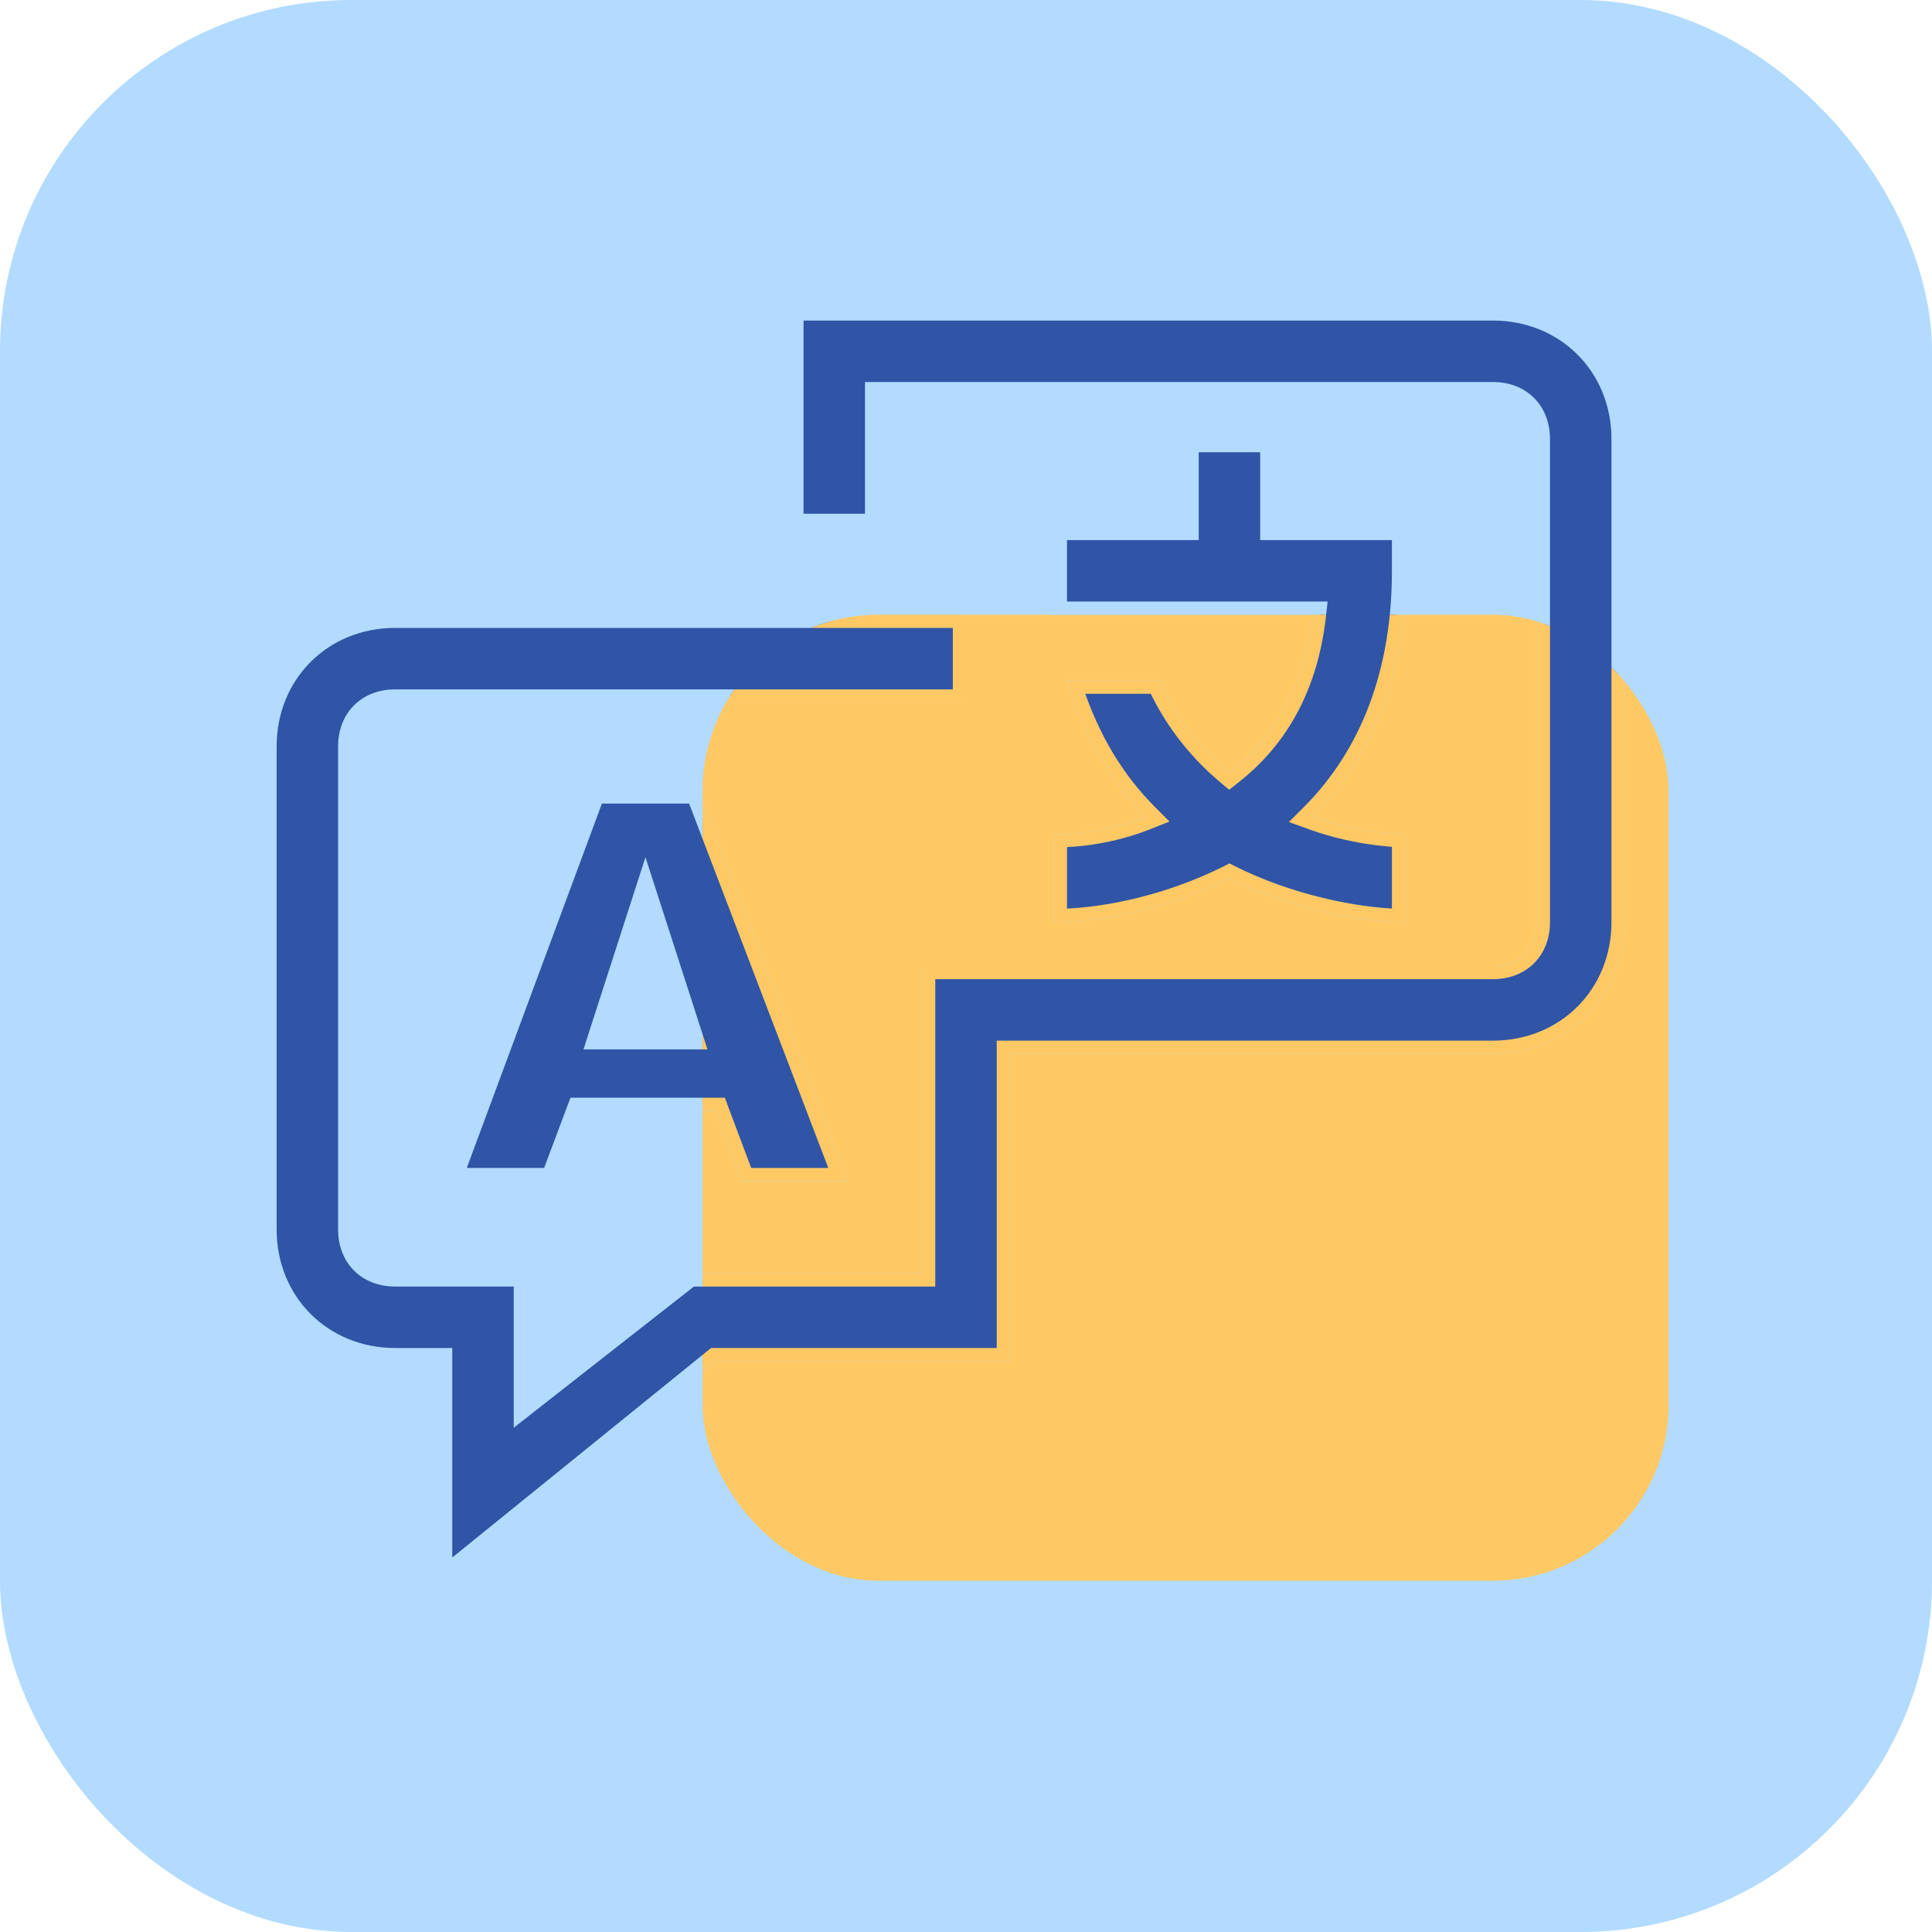
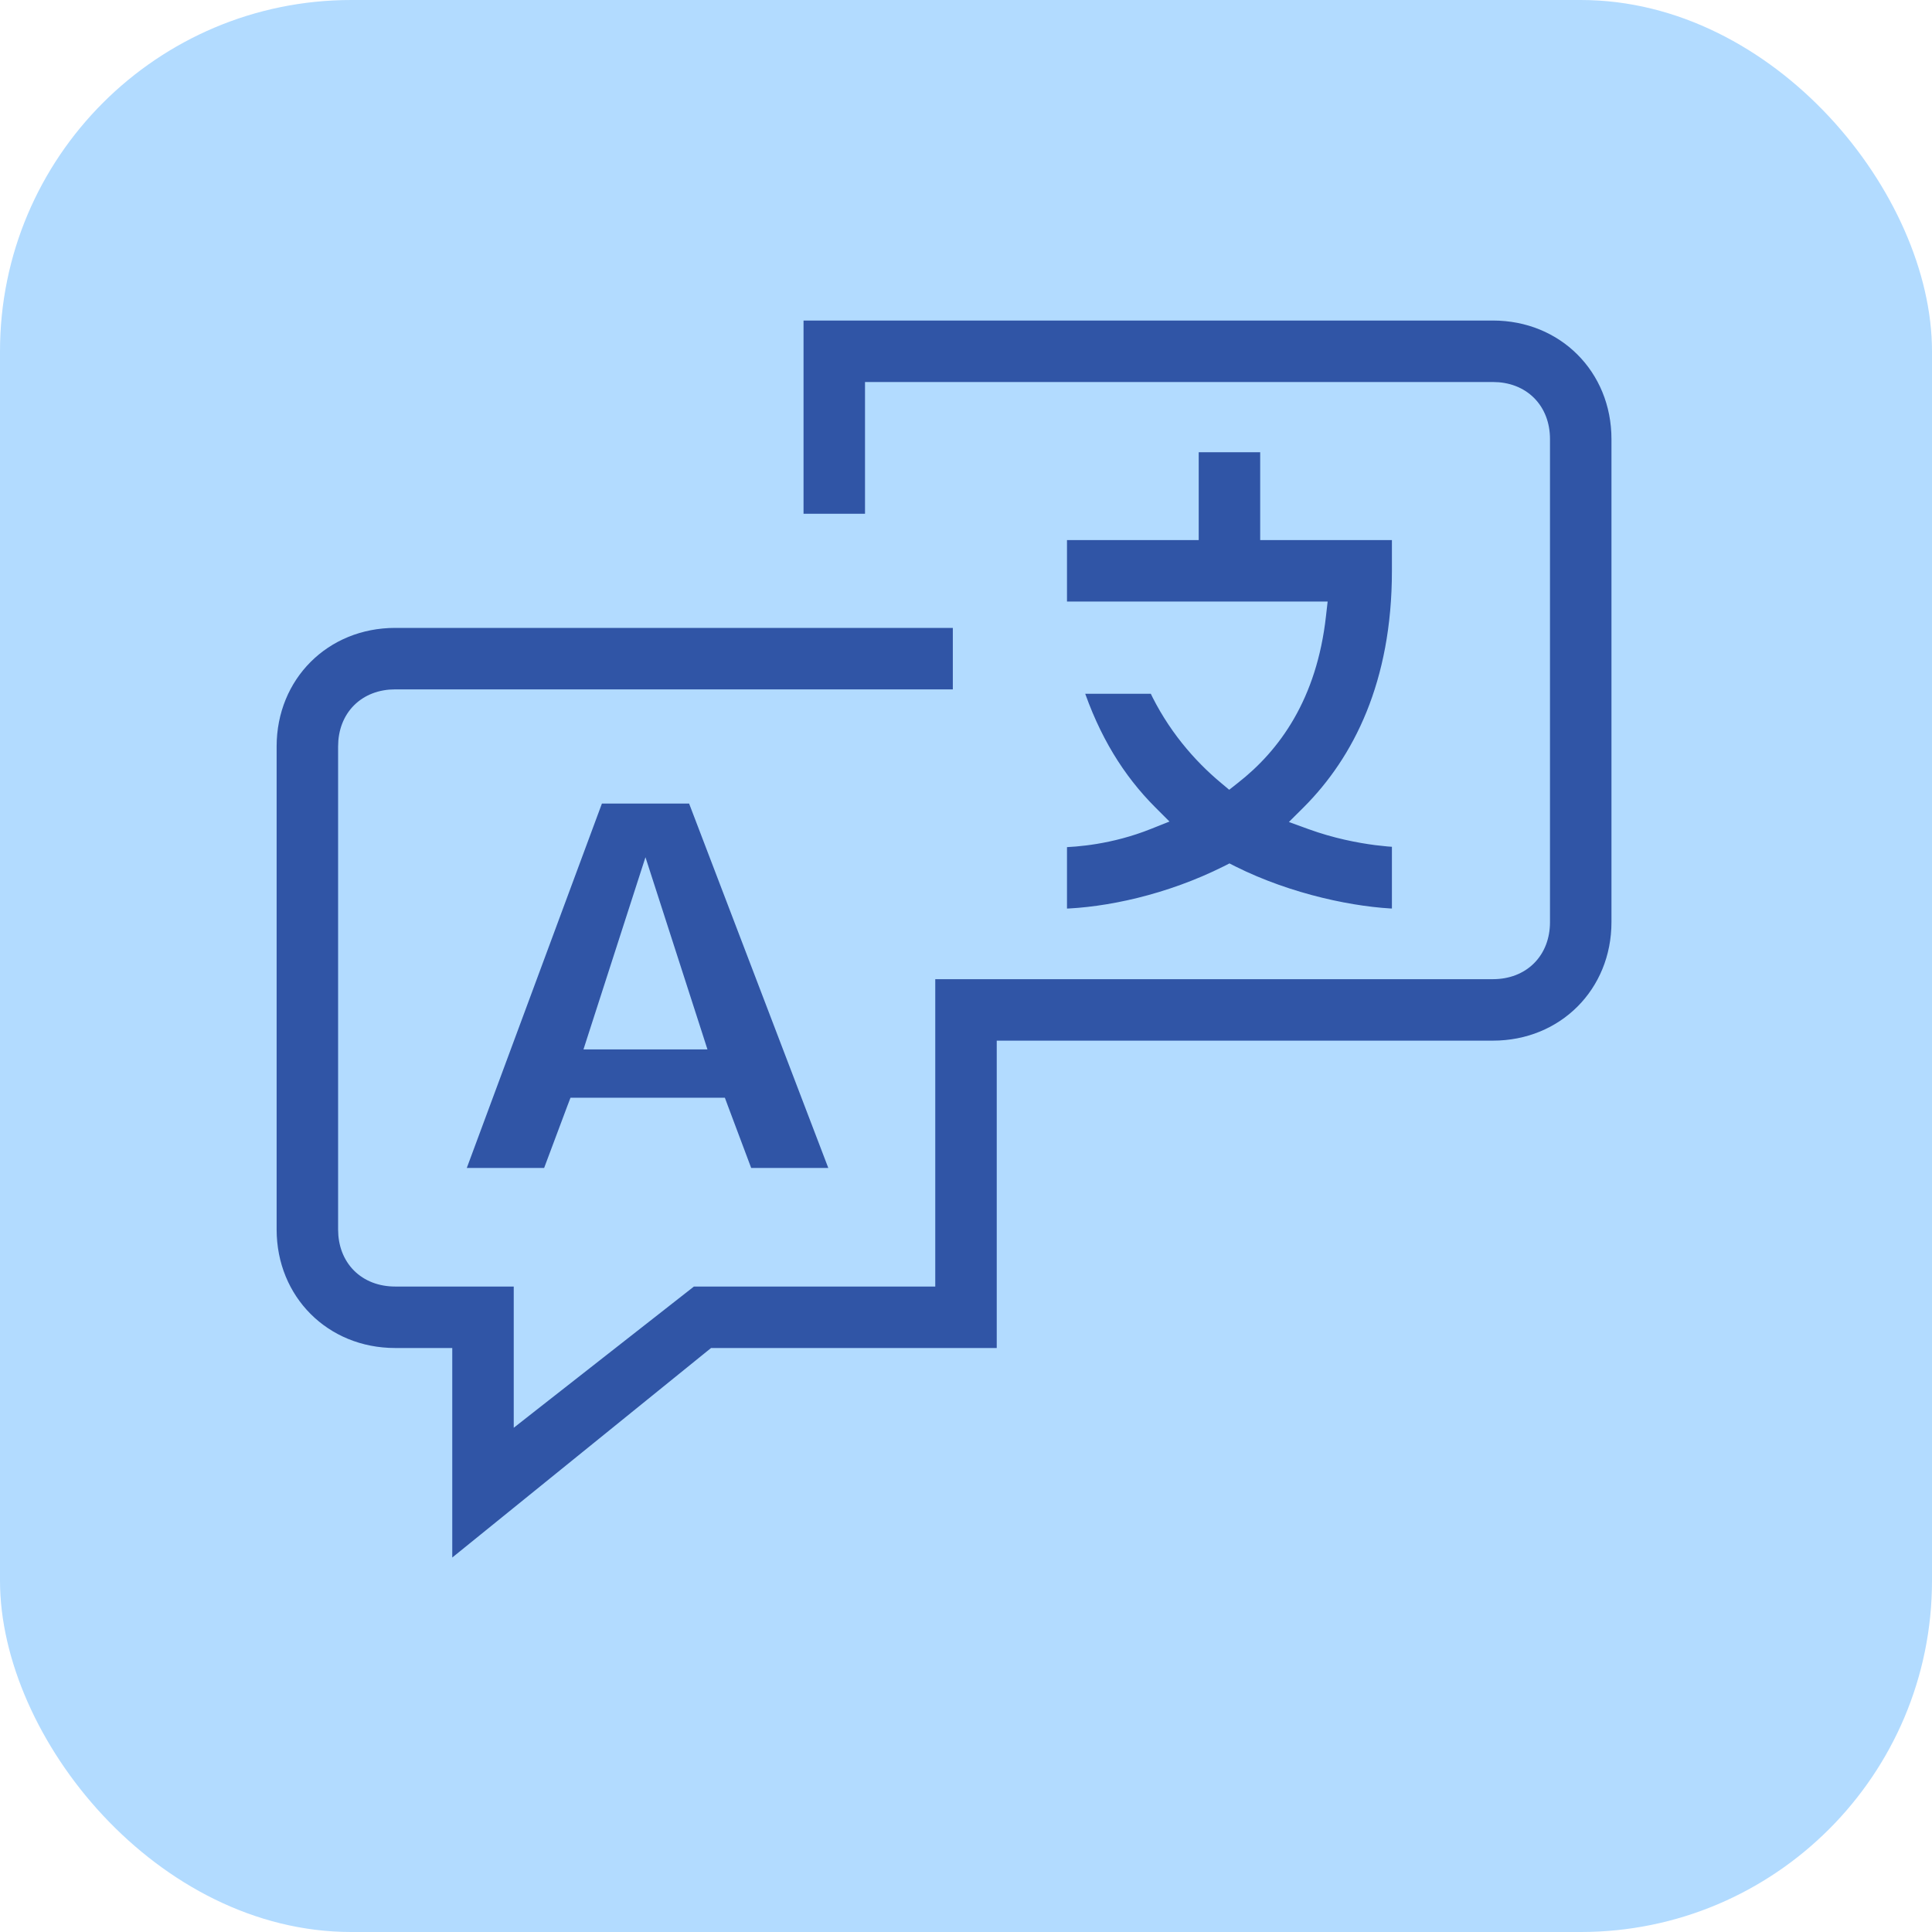
<svg xmlns="http://www.w3.org/2000/svg" width="44" height="44" viewBox="0 0 44 44" fill="none">
  <rect width="44" height="44" rx="8" fill="#B2DBFF" />
-   <rect x="16" y="14" width="22" height="22" rx="4" fill="#FEC965" />
  <path d="M21.15 29V22.15H34C34.334 22.15 34.624 22.038 34.831 21.831C35.038 21.624 35.15 21.334 35.15 21V10C35.15 9.666 35.038 9.376 34.831 9.169C34.624 8.962 34.334 8.85 34 8.85H20H19.85V9V11.85H18.15V7.15H34C35.617 7.15 36.85 8.383 36.85 10V21C36.85 22.617 35.617 23.85 34 23.85H23H22.85V24V30.85H16.3H16.247L16.206 30.883L10.15 35.786V31V30.85H10H9C7.383 30.85 6.15 29.617 6.15 28V17C6.15 15.383 7.383 14.15 9 14.15H21.85V15.85H9C8.666 15.85 8.376 15.962 8.169 16.169C7.962 16.376 7.85 16.666 7.85 17V28C7.85 28.334 7.962 28.624 8.169 28.831C8.376 29.038 8.666 29.15 9 29.15H11.85V31.9V32.208L12.092 32.018L15.752 29.15H21H21.15V29Z" fill="#3055A6" stroke="#B2DBFF" stroke-width="0.3" />
  <path d="M13.2 25.15H13.096L13.059 25.247L12.496 26.75H10.415L13.604 18.15H15.797L19.082 26.75H17.004L16.44 25.247L16.404 25.15H16.3H13.2ZM14.843 20.454L14.7 20.011L14.557 20.454L13.557 23.554L13.494 23.75H13.7H15.7H15.906L15.843 23.554L14.843 20.454Z" fill="#3055A6" stroke="#B2DBFF" stroke-width="0.3" />
  <path d="M26.206 18.494C25.465 17.753 24.898 16.835 24.505 15.65H26.303C26.714 16.532 27.309 17.22 27.904 17.715L27.997 17.793L28.092 17.718C29.022 16.995 29.844 15.859 30.049 14.017L30.068 13.85H29.9H24.15V12.15H27H27.15V12V10.15H28.85V12V12.15H29H31.85V13C31.85 15.562 30.965 17.323 29.794 18.494L29.627 18.66L29.849 18.741C30.412 18.946 30.948 19.048 31.343 19.099C31.541 19.124 31.704 19.137 31.818 19.143C31.829 19.144 31.84 19.145 31.85 19.145V20.848C30.866 20.82 29.377 20.521 28.067 19.866L28 19.832L27.933 19.866C26.617 20.524 25.211 20.822 24.15 20.848V19.148C24.502 19.14 25.292 19.085 26.156 18.739L26.367 18.655L26.206 18.494Z" fill="#3055A6" stroke="#B2DBFF" stroke-width="0.3" />
  <g clip-path="url(#clip0_222_6252)">
    <path d="M21.15 29V22.15H34C34.334 22.15 34.624 22.038 34.831 21.831C35.038 21.624 35.15 21.334 35.15 21V10C35.15 9.666 35.038 9.376 34.831 9.169C34.624 8.962 34.334 8.85 34 8.85H20H19.85V9V11.85H18.15V7.15H34C35.617 7.15 36.85 8.383 36.85 10V21C36.85 22.617 35.617 23.85 34 23.85H23H22.85V24V30.85H16.3H16.247L16.206 30.883L10.15 35.786V31V30.85H10H9C7.383 30.85 6.15 29.617 6.15 28V17C6.15 15.383 7.383 14.15 9 14.15H21.85V15.85H9C8.666 15.85 8.376 15.962 8.169 16.169C7.962 16.376 7.85 16.666 7.85 17V28C7.85 28.334 7.962 28.624 8.169 28.831C8.376 29.038 8.666 29.15 9 29.15H11.85V31.9V32.208L12.092 32.018L15.752 29.15H21H21.15V29Z" fill="#3055A6" stroke="#FEC965" stroke-width="0.3" />
    <path d="M13.2 25.15H13.096L13.059 25.247L12.496 26.75H10.415L13.604 18.15H15.797L19.082 26.75H17.004L16.44 25.247L16.404 25.15H16.3H13.2ZM14.843 20.454L14.7 20.011L14.557 20.454L13.557 23.554L13.494 23.75H13.7H15.7H15.906L15.843 23.554L14.843 20.454Z" fill="#3055A6" stroke="#FEC965" stroke-width="0.3" />
    <path d="M26.206 18.494C25.465 17.753 24.898 16.835 24.505 15.65H26.303C26.714 16.532 27.309 17.22 27.904 17.715L27.997 17.793L28.092 17.718C29.022 16.995 29.844 15.859 30.049 14.017L30.068 13.85H29.9H24.15V12.15H27H27.15V12V10.15H28.85V12V12.15H29H31.85V13C31.85 15.562 30.965 17.323 29.794 18.494L29.627 18.66L29.849 18.741C30.412 18.946 30.948 19.048 31.343 19.099C31.541 19.124 31.704 19.137 31.818 19.143C31.829 19.144 31.84 19.145 31.85 19.145V20.848C30.866 20.82 29.377 20.521 28.067 19.866L28 19.832L27.933 19.866C26.617 20.524 25.211 20.822 24.15 20.848V19.148C24.502 19.14 25.292 19.085 26.156 18.739L26.367 18.655L26.206 18.494Z" fill="#3055A6" stroke="#FEC965" stroke-width="0.3" />
  </g>
  <defs>
    <clipPath id="clip0_222_6252">
-       <rect x="16" y="14" width="22" height="22" rx="4" fill="white" />
-     </clipPath>
+       </clipPath>
  </defs>
</svg>